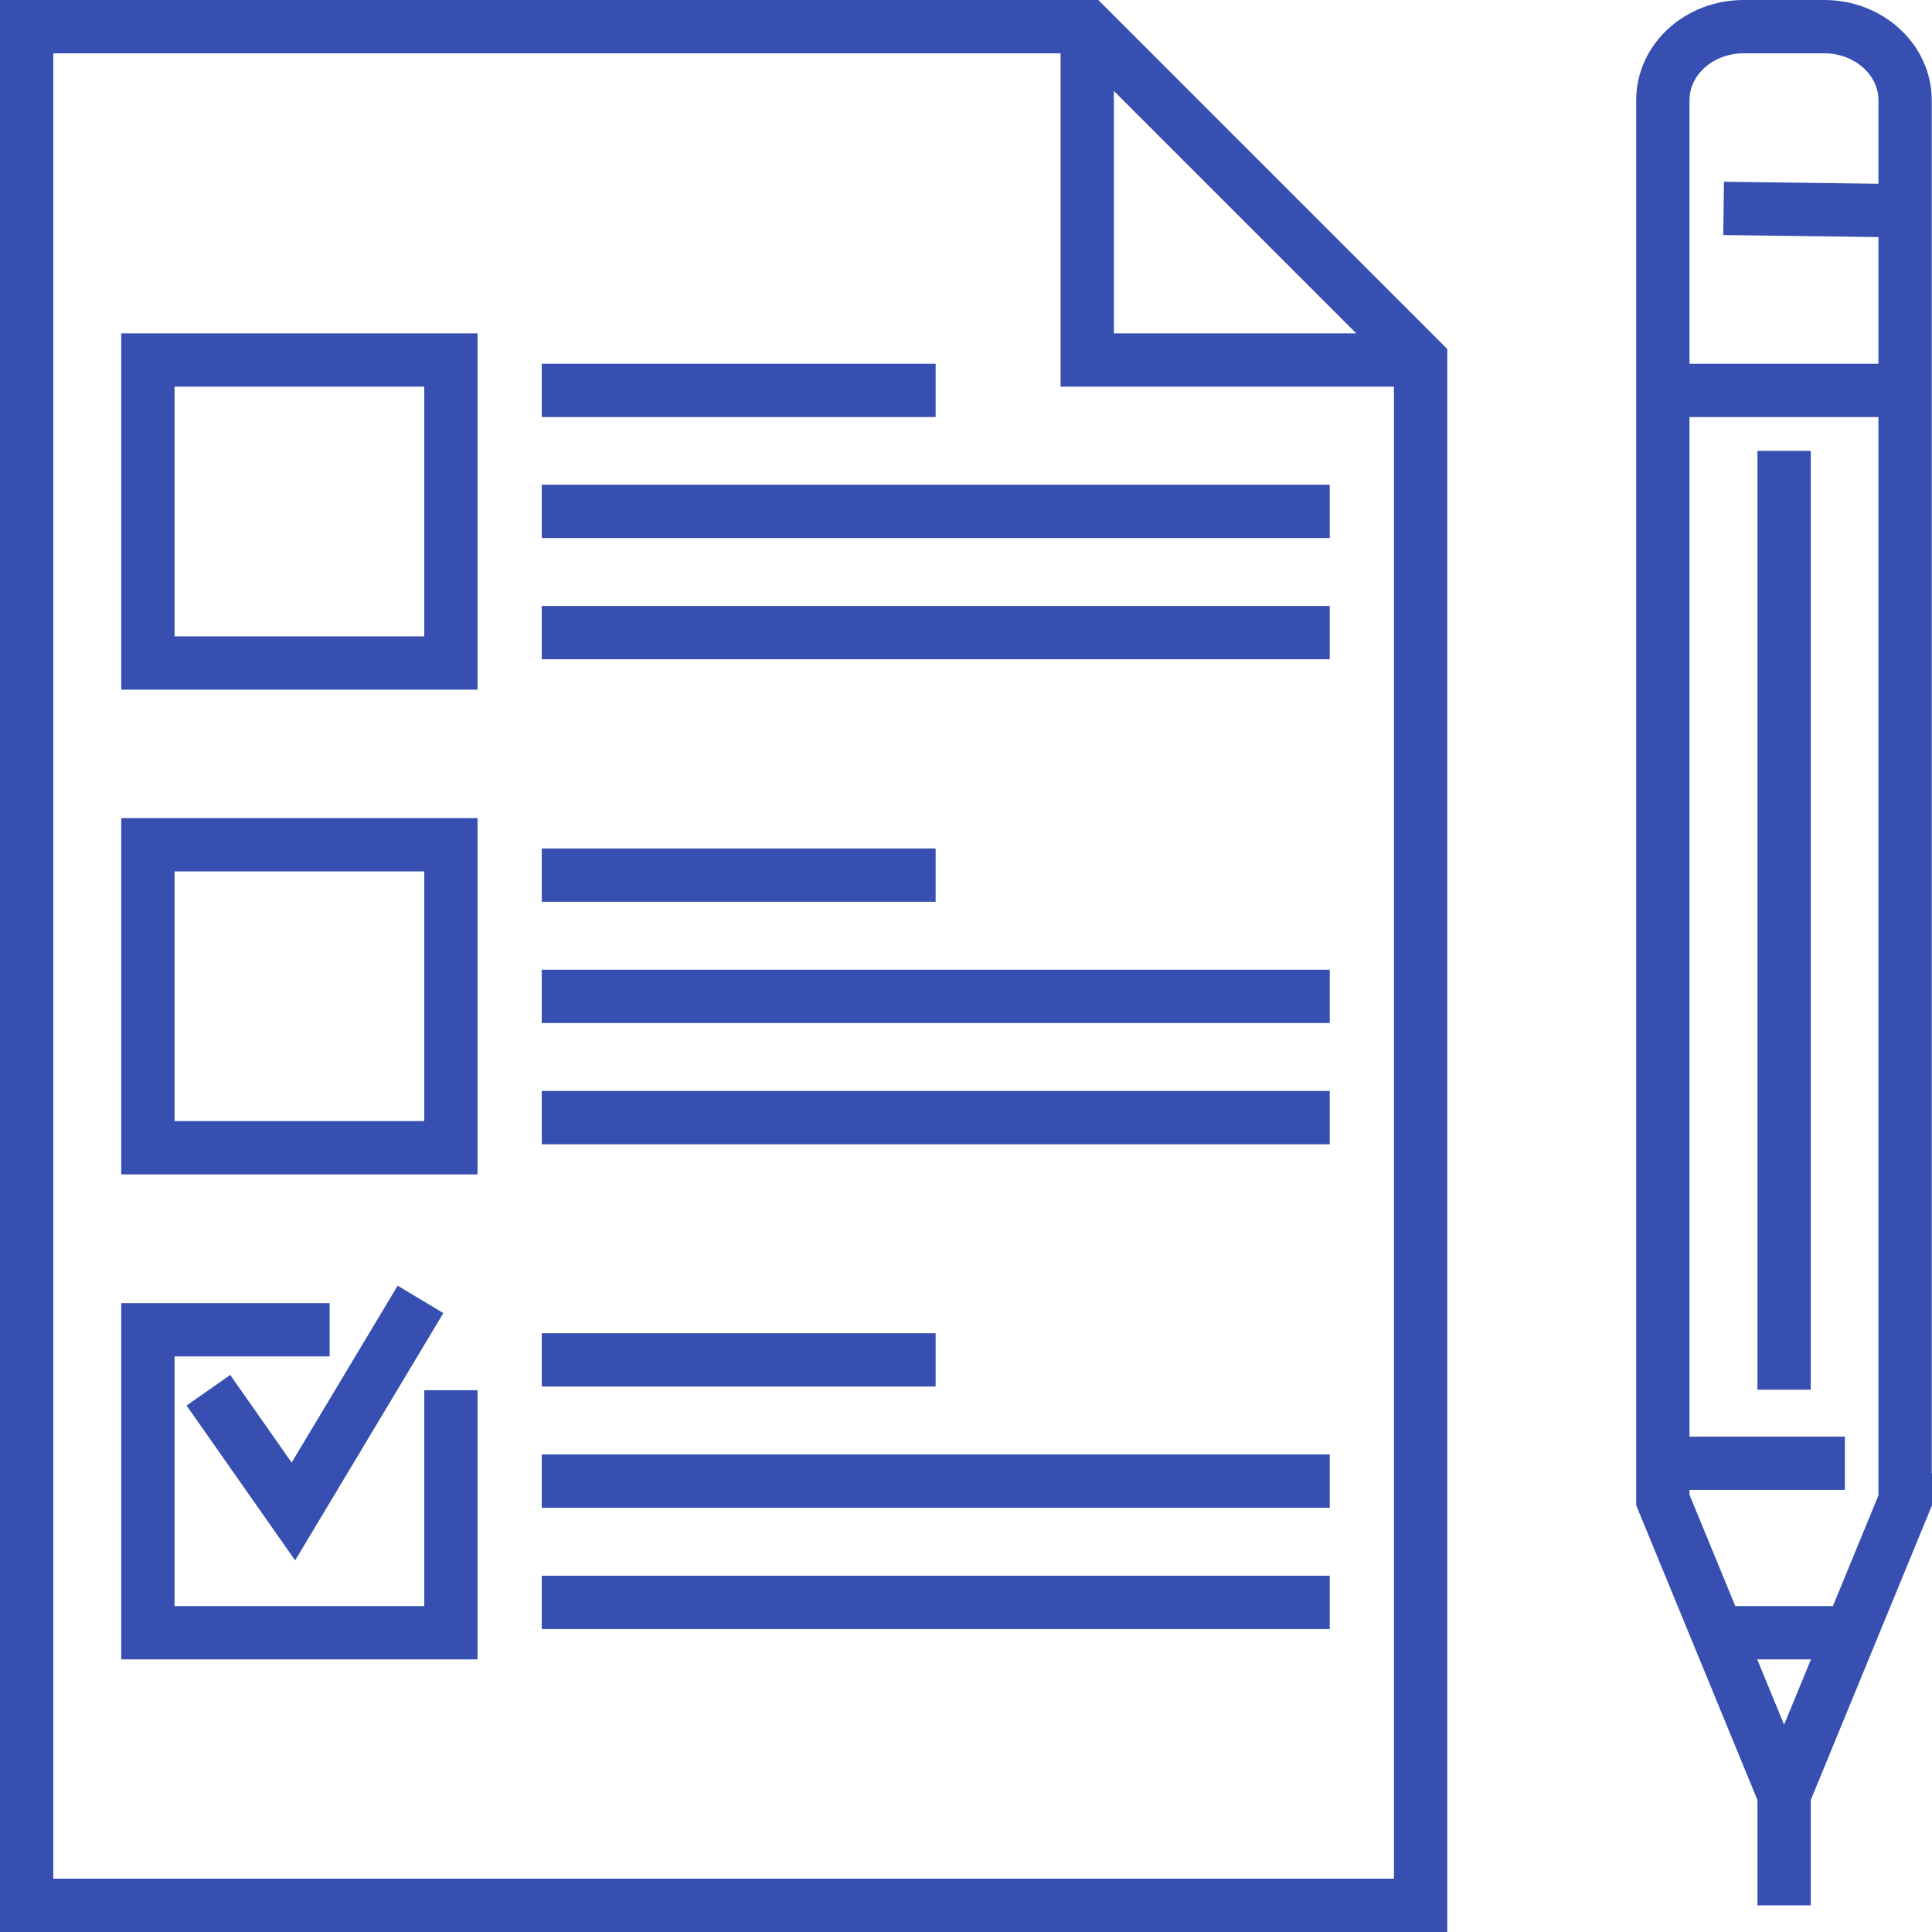
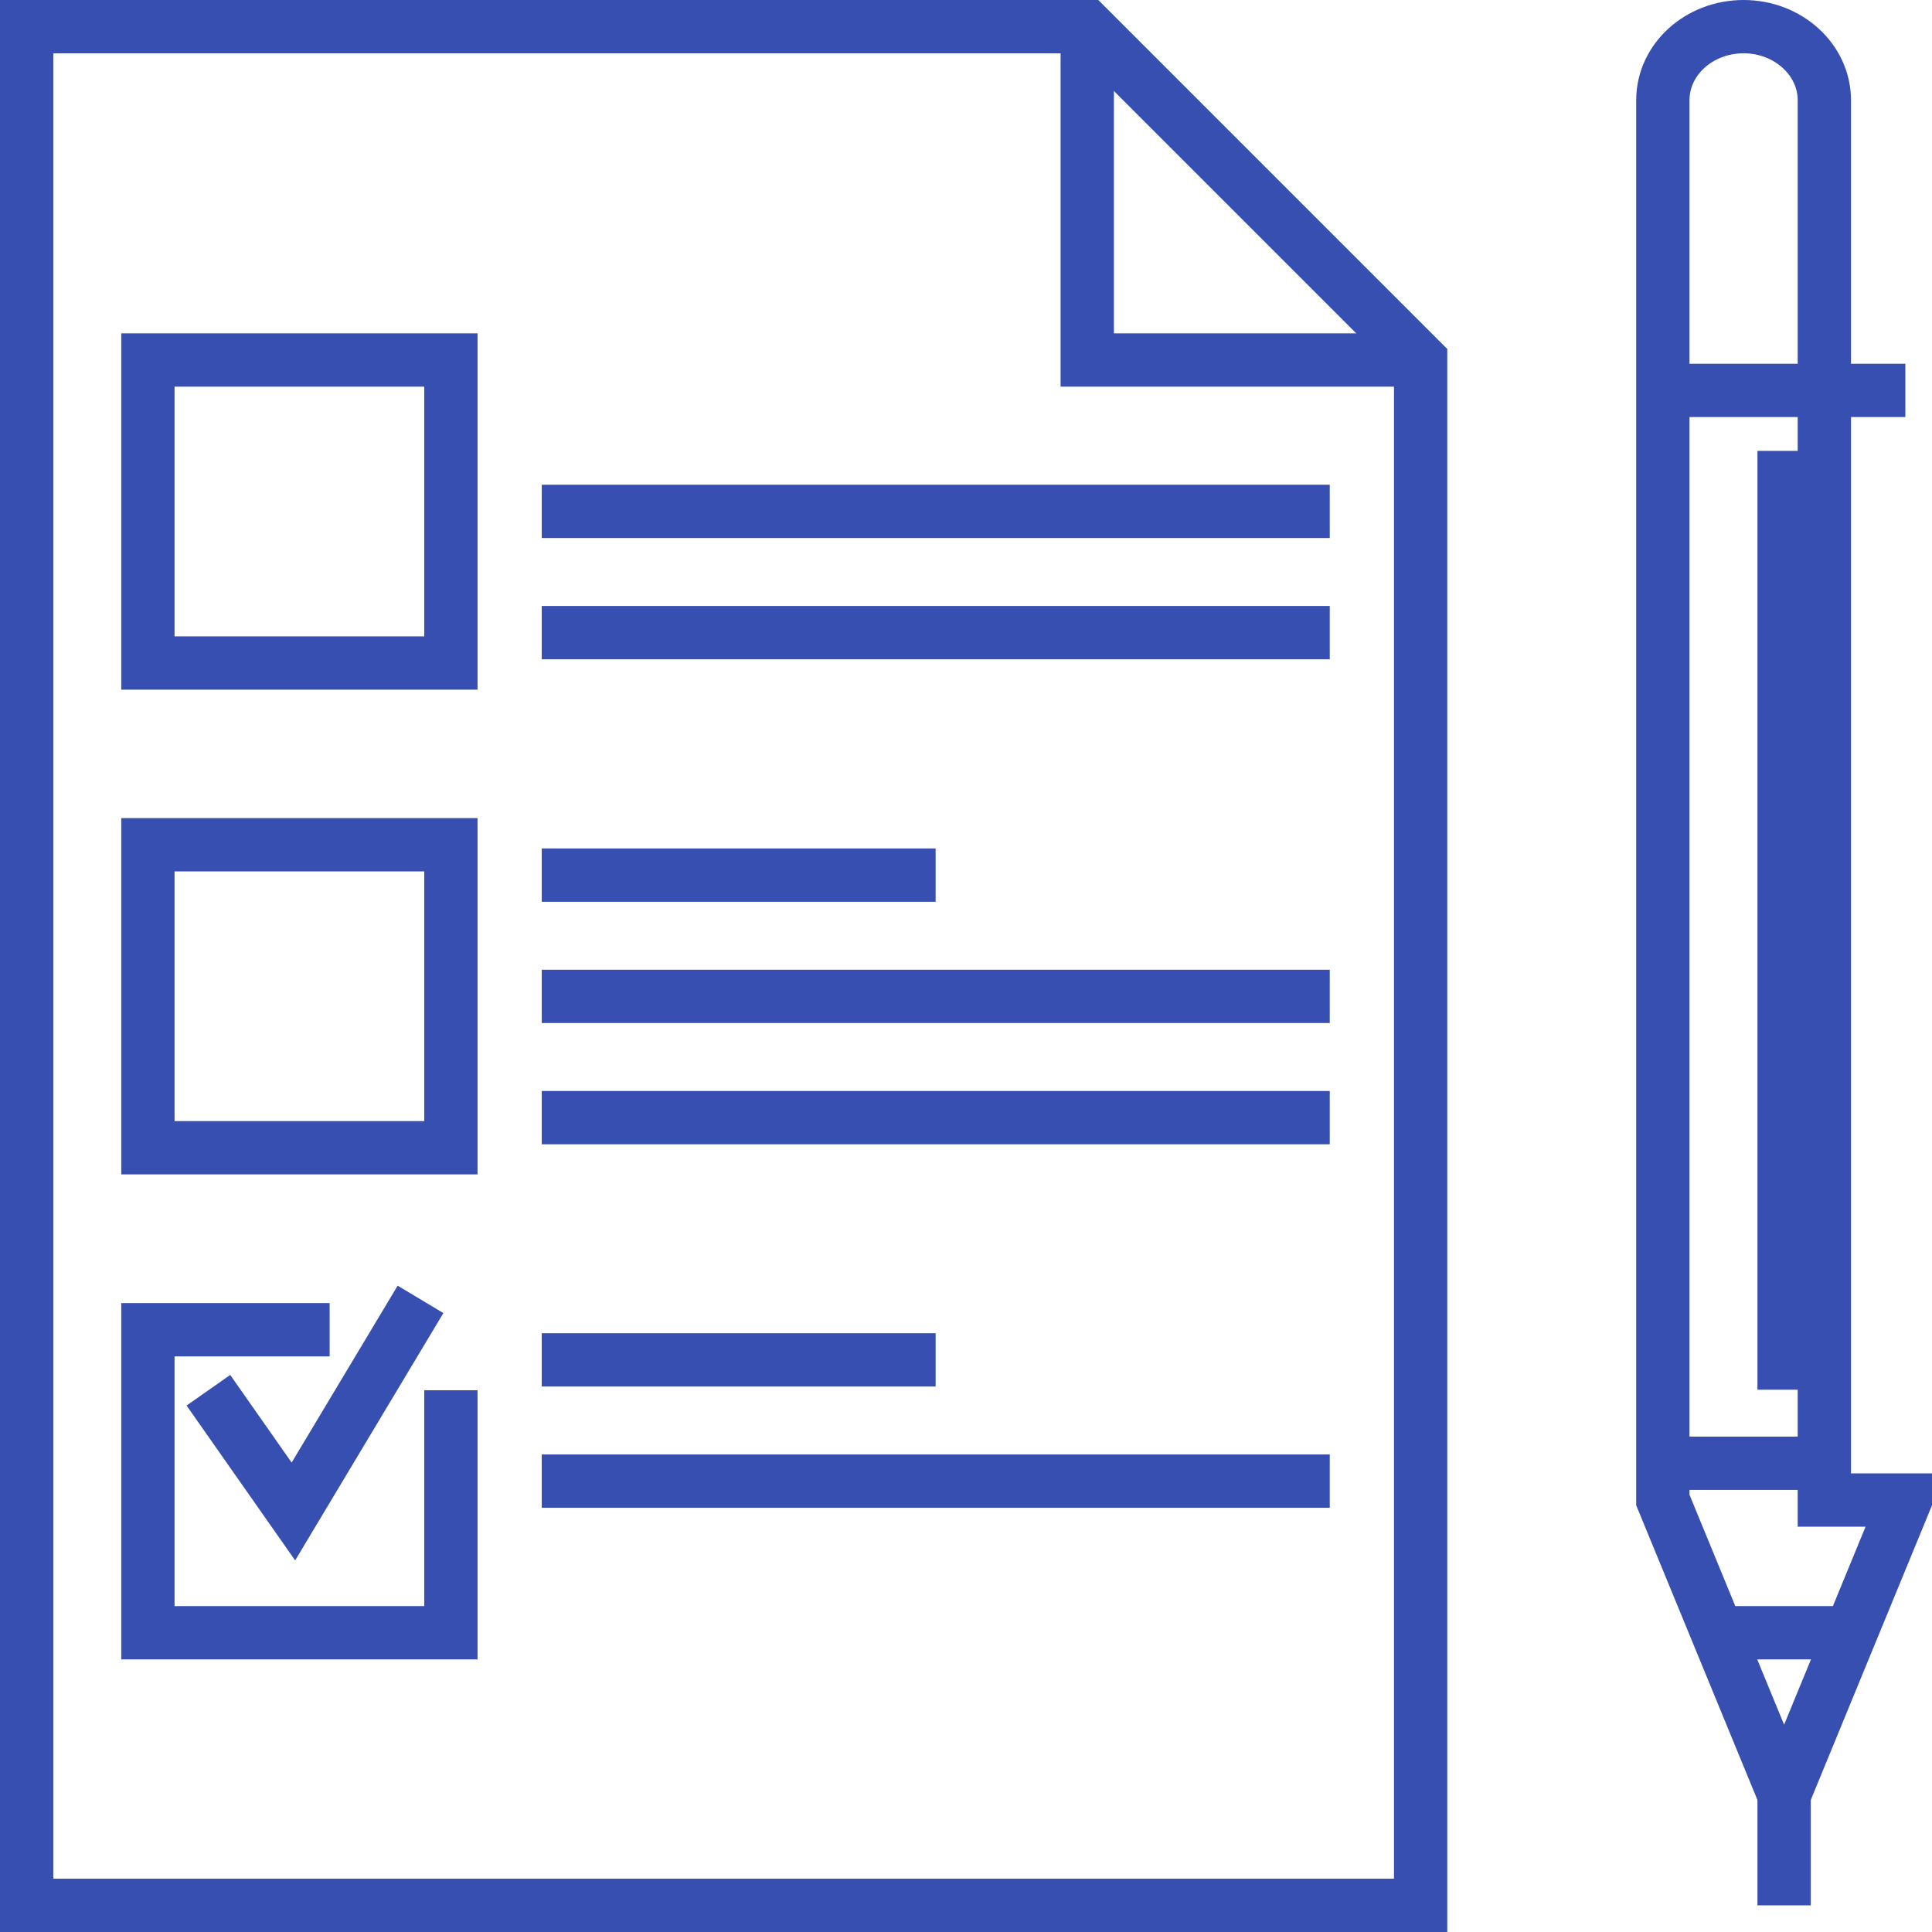
<svg xmlns="http://www.w3.org/2000/svg" id="_レイヤー_2" viewBox="0 0 72.5 72.5">
  <defs>
    <style>.cls-1{fill:none;stroke:#364fb1;stroke-miterlimit:10;stroke-width:2px;}</style>
  </defs>
  <g id="Layer_1">
    <polyline class="cls-1" points="40.8 1 40.8 13.51 53.31 13.51" />
    <polygon class="cls-1" points="40.8 1 1 1 1 71.5 53.31 71.5 53.31 13.51 40.8 1" />
    <polyline class="cls-1" points="16.92 52.17 16.92 61.27 5.55 61.27 5.55 49.9 12.37 49.9" />
-     <line class="cls-1" x1="20.33" y1="60.13" x2="49.9" y2="60.13" />
    <line class="cls-1" x1="20.33" y1="55.58" x2="49.9" y2="55.58" />
    <line class="cls-1" x1="20.33" y1="51.03" x2="35.11" y2="51.03" />
    <rect class="cls-1" x="5.55" y="31.7" width="11.37" height="11.37" />
    <line class="cls-1" x1="20.33" y1="41.94" x2="49.9" y2="41.94" />
    <line class="cls-1" x1="20.33" y1="37.39" x2="49.9" y2="37.39" />
    <line class="cls-1" x1="20.33" y1="32.84" x2="35.11" y2="32.84" />
    <rect class="cls-1" x="5.55" y="13.51" width="11.37" height="11.37" />
    <line class="cls-1" x1="20.33" y1="23.74" x2="49.9" y2="23.74" />
    <line class="cls-1" x1="20.33" y1="19.19" x2="49.9" y2="19.19" />
-     <line class="cls-1" x1="20.33" y1="14.65" x2="35.11" y2="14.65" />
    <polyline class="cls-1" points="7.82 52.17 11.01 56.72 15.78 48.76" />
-     <path class="cls-1" d="m71.5,56.29l-4.55,11.06-4.55-11.06V3.76c0-1.53,1.36-2.76,3.03-2.76h3.03c1.67,0,3.03,1.24,3.03,2.76v52.53Z" />
+     <path class="cls-1" d="m71.5,56.29l-4.55,11.06-4.55-11.06V3.76c0-1.53,1.36-2.76,3.03-2.76c1.67,0,3.03,1.24,3.03,2.76v52.53Z" />
    <line class="cls-1" x1="62.4" y1="54.91" x2="69.23" y2="54.91" />
-     <line class="cls-1" x1="64.68" y1="7.82" x2="71.5" y2="7.91" />
    <line class="cls-1" x1="66.95" y1="16.92" x2="66.95" y2="52.15" />
    <line class="cls-1" x1="62.4" y1="14.65" x2="71.5" y2="14.65" />
    <line class="cls-1" x1="66.95" y1="67.35" x2="66.95" y2="71.5" />
    <line class="cls-1" x1="64.68" y1="61.27" x2="69.23" y2="61.27" />
  </g>
</svg>